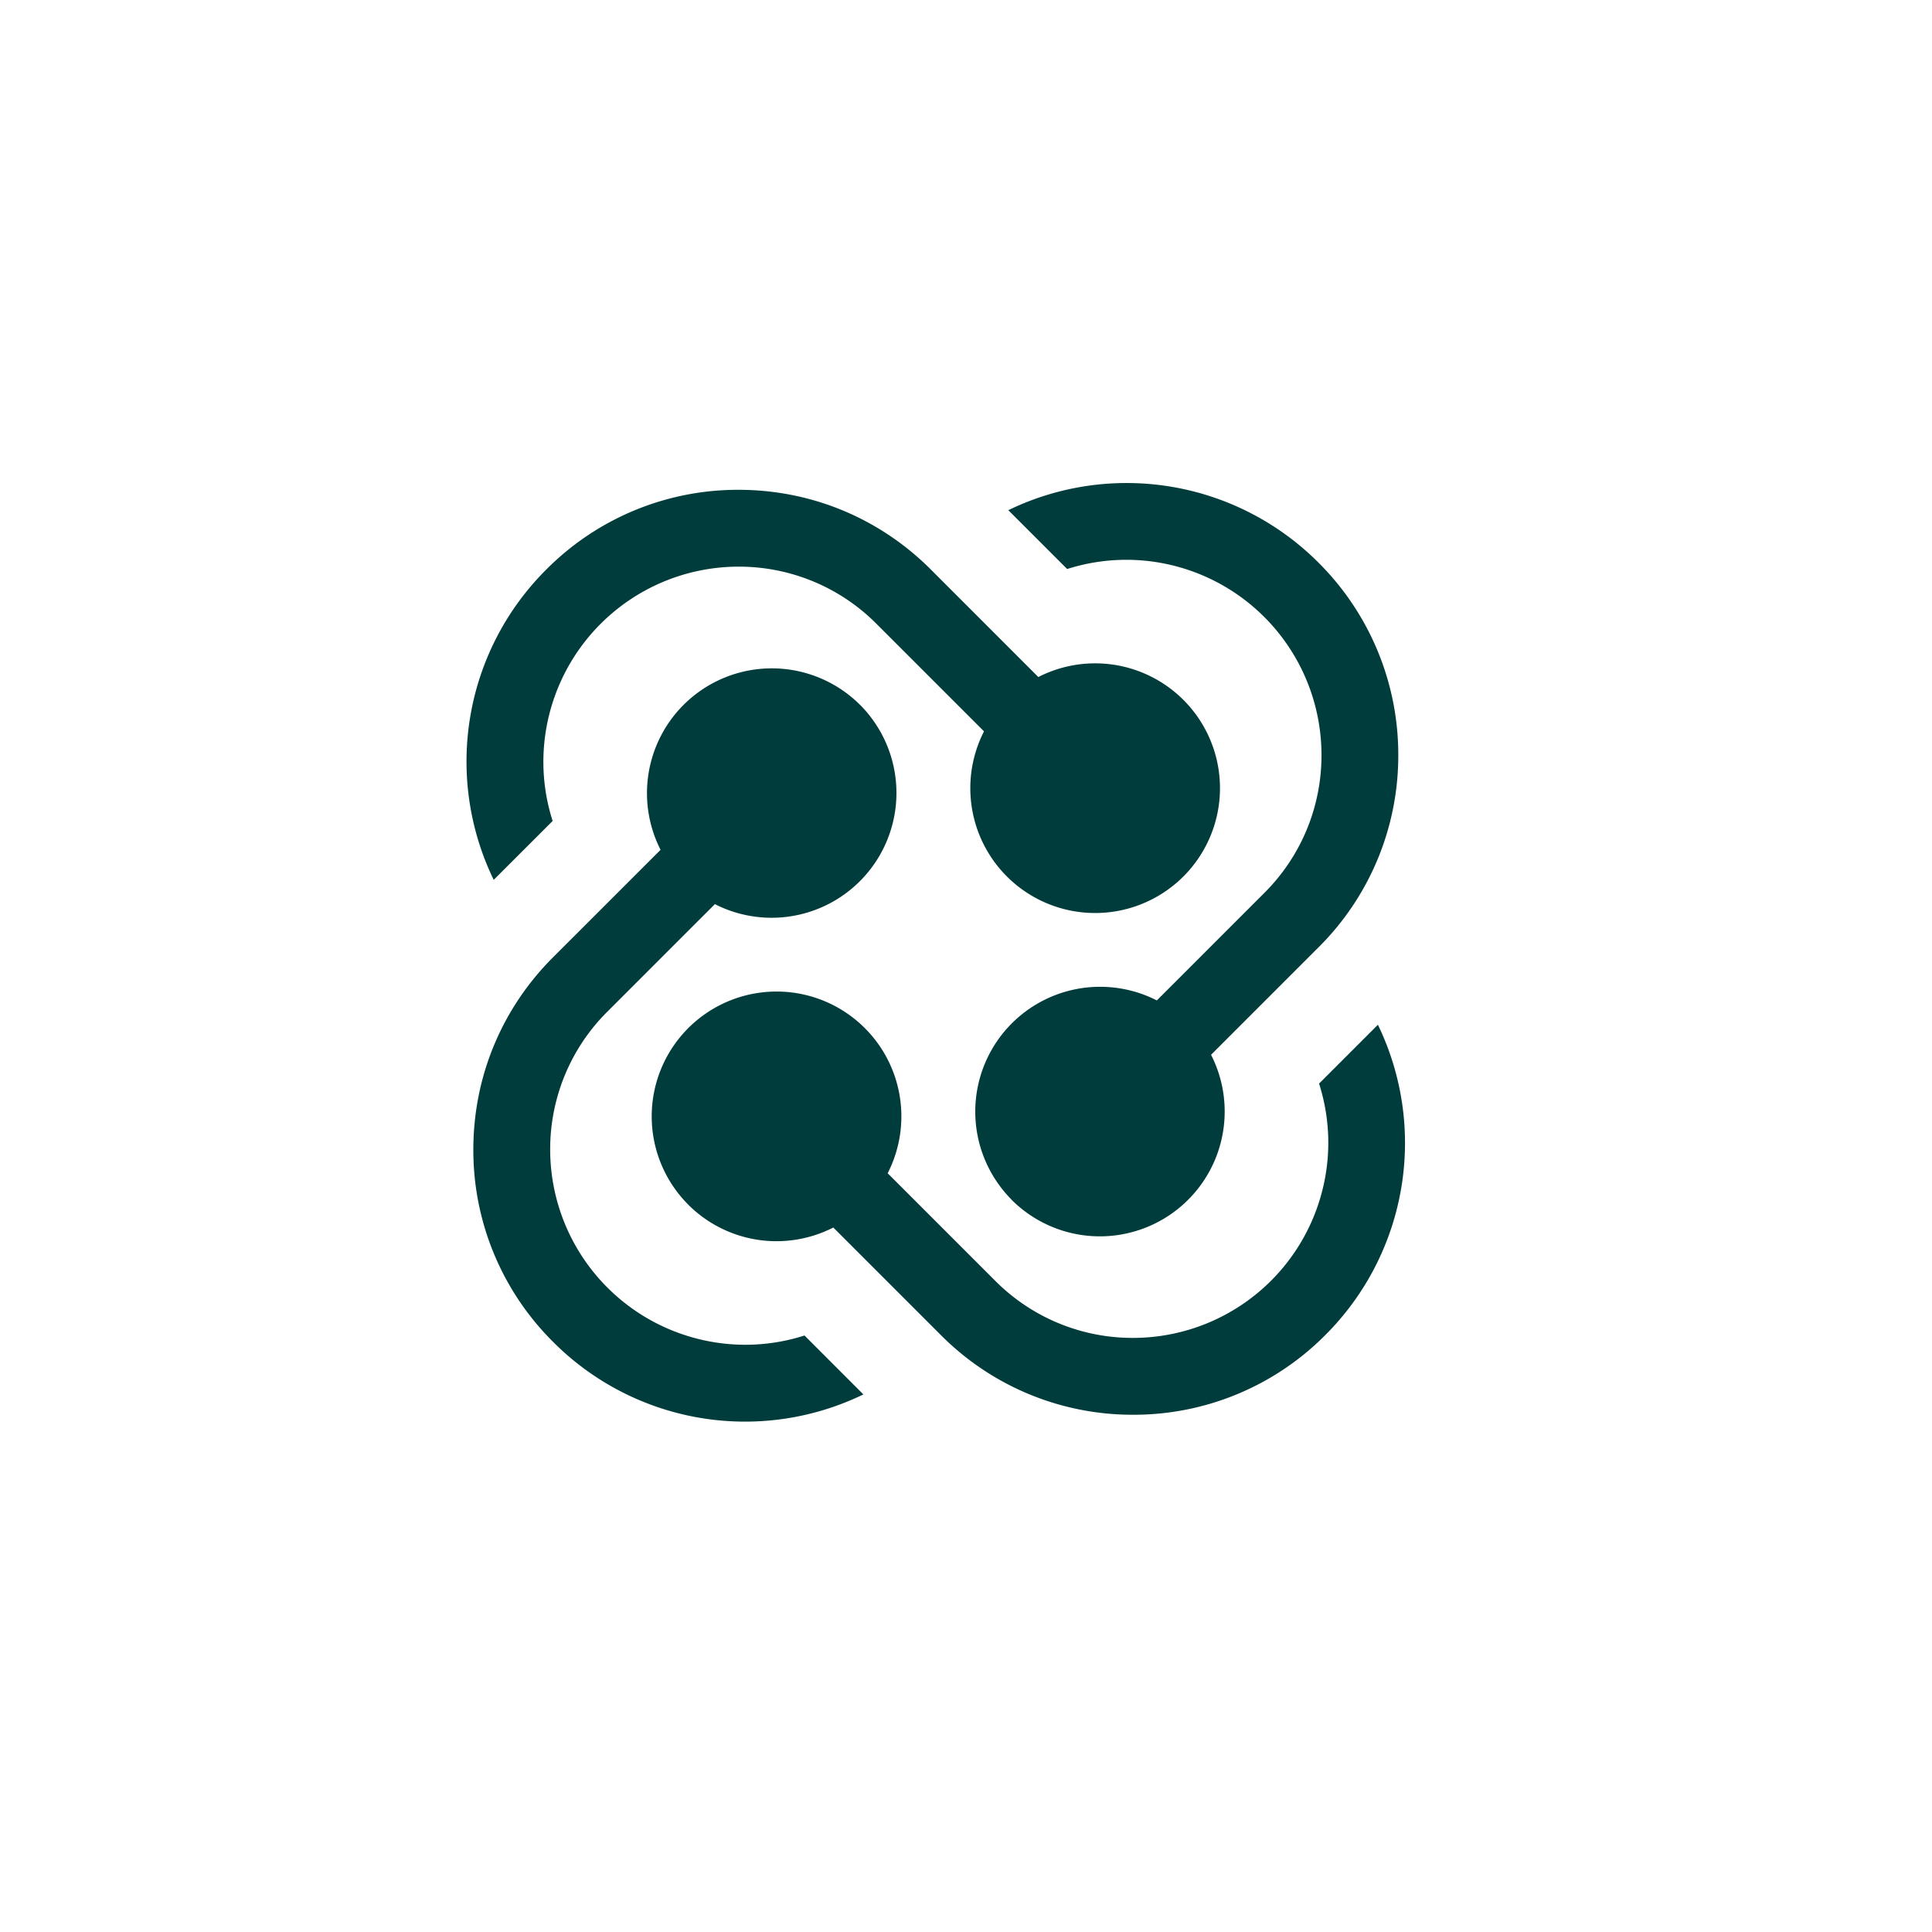
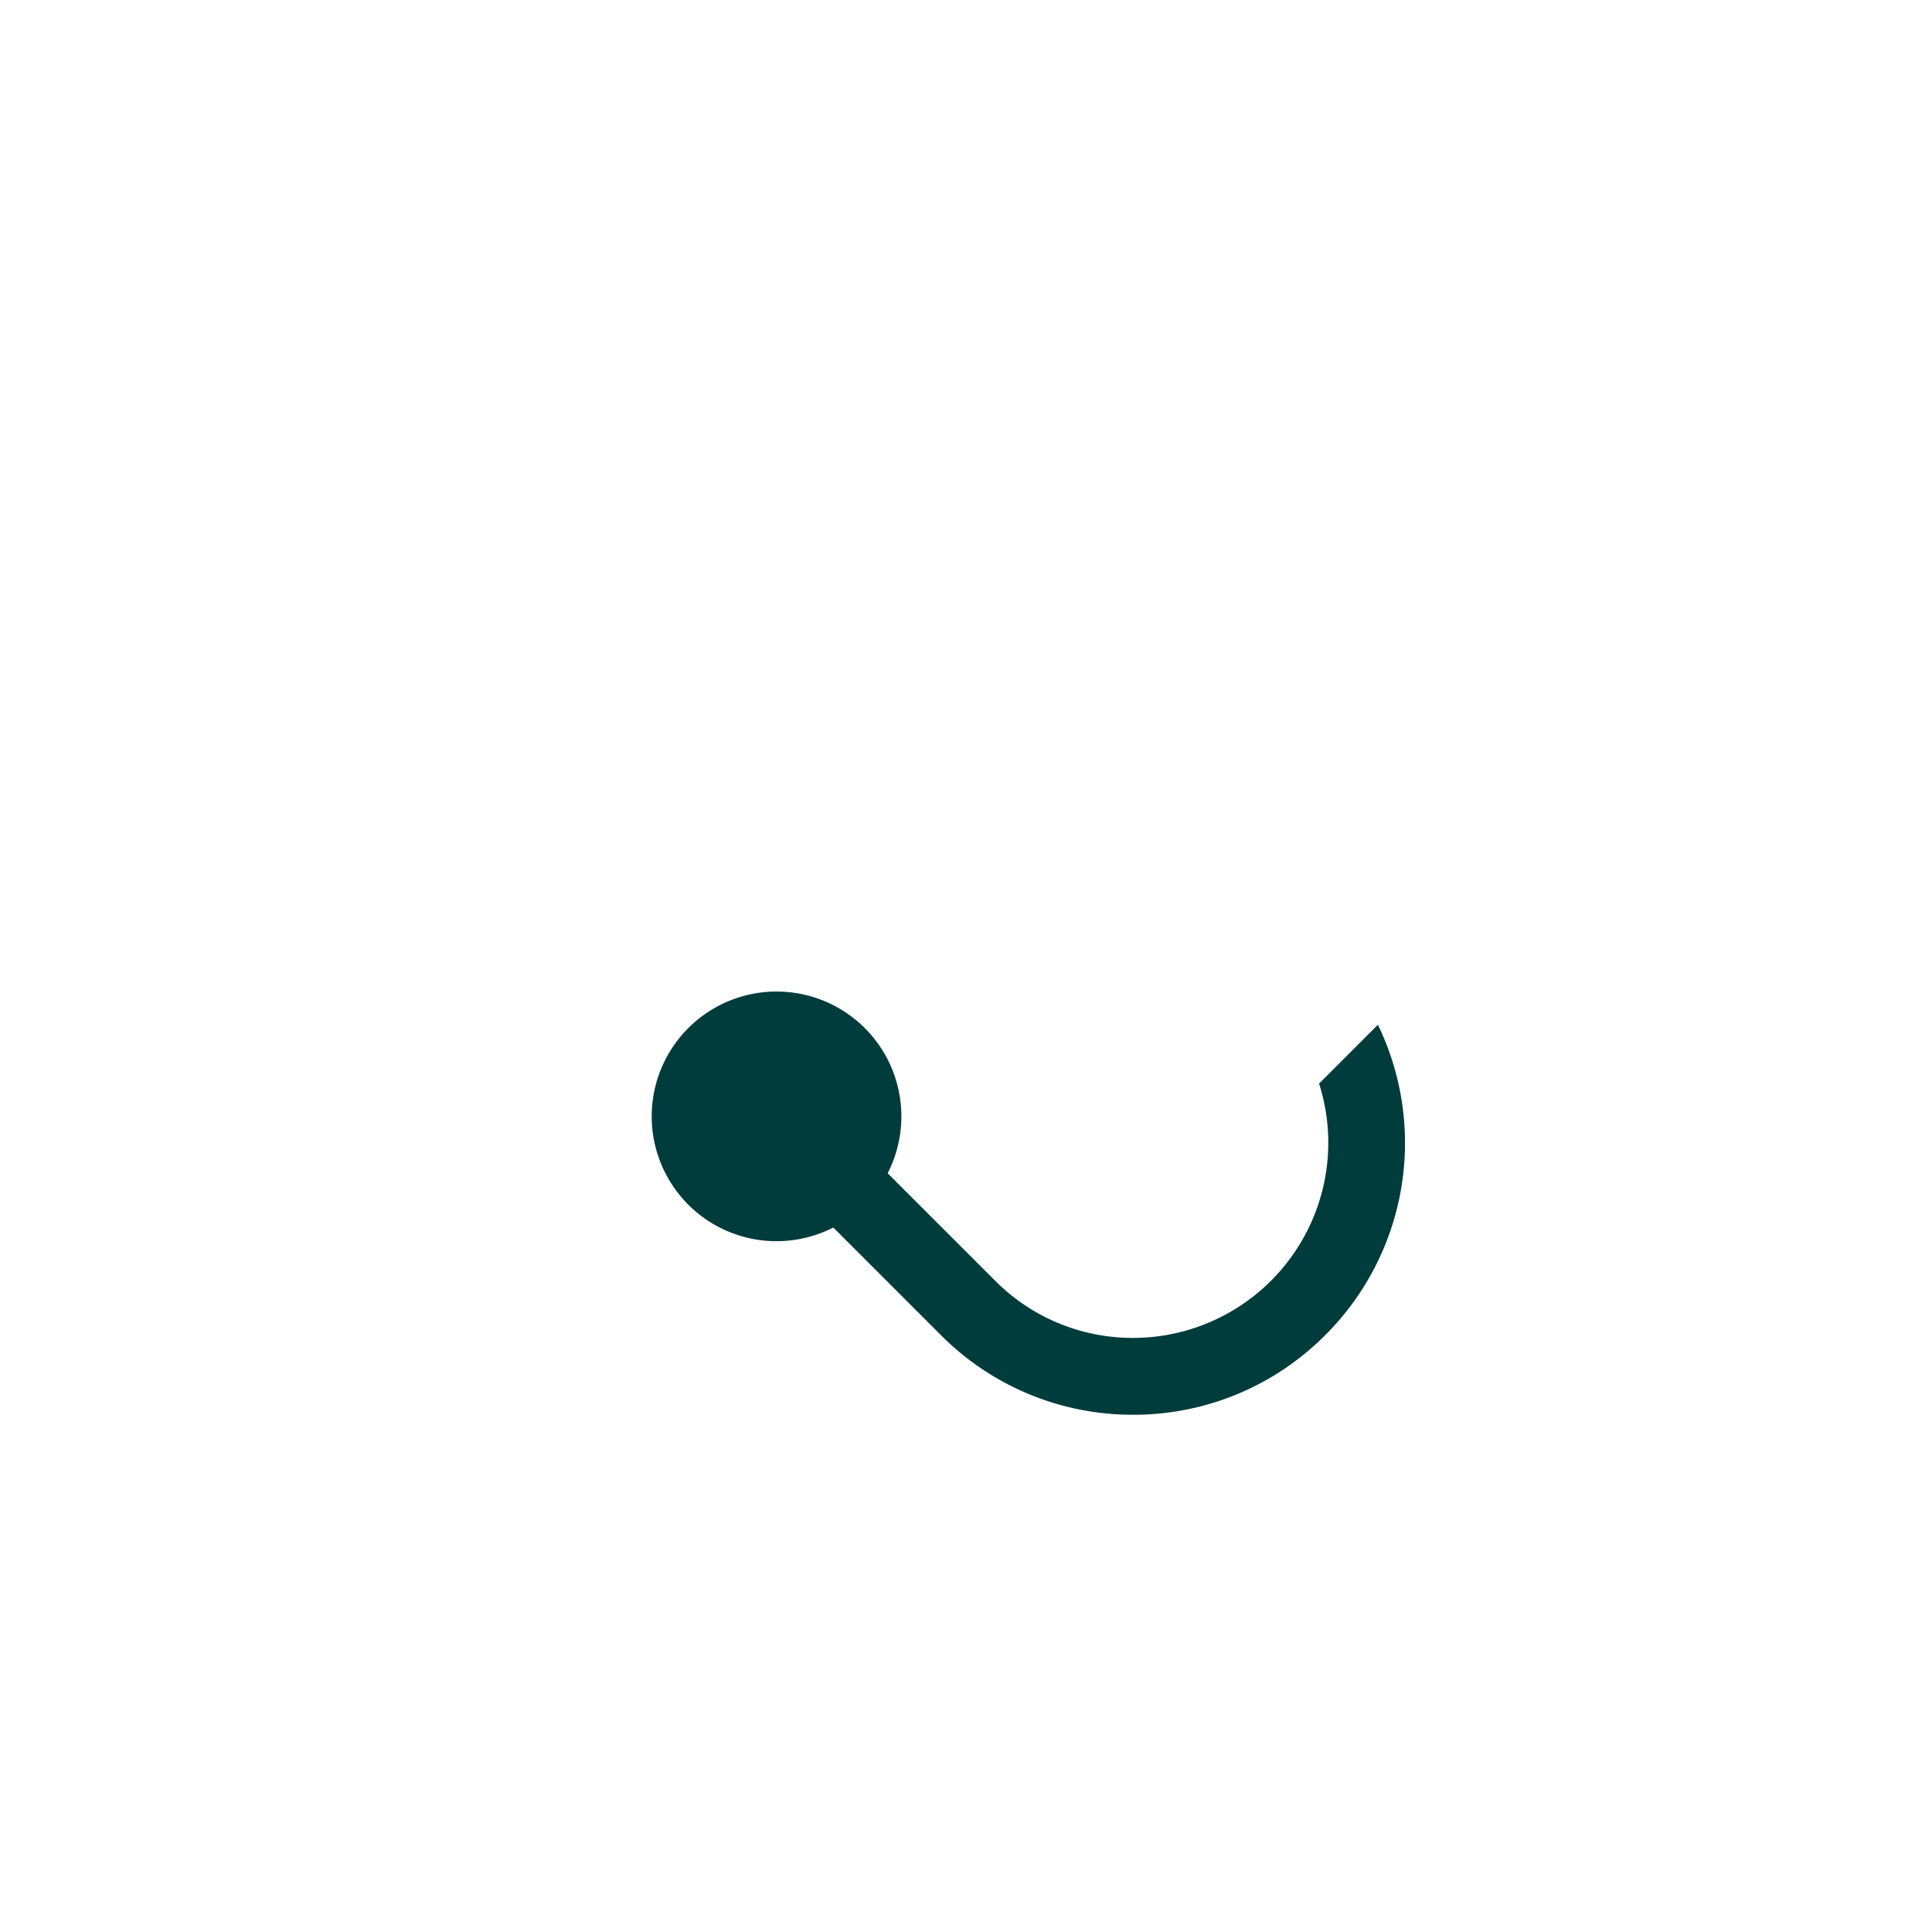
<svg xmlns="http://www.w3.org/2000/svg" width="44" height="44" fill="none">
-   <path d="M16.818 11.155c1.654 0 3.21.644 4.38 1.814l2.449 2.45a2.843 2.843 0 1 1-1.237 1.237l-2.45-2.45a4.414 4.414 0 0 0-3.142-1.301 4.449 4.449 0 0 0-4.443 4.443c0 .457.07.91.211 1.349l-1.342 1.341a6.17 6.17 0 0 1 1.197-7.067 6.149 6.149 0 0 1 4.377-1.816Z" fill="#003C3C" />
-   <path d="M19.585 16.05a2.843 2.843 0 0 1-3.304 4.541l-2.45 2.45a4.414 4.414 0 0 0-1.301 3.142 4.448 4.448 0 0 0 4.443 4.443c.457 0 .91-.07 1.349-.211l1.341 1.342a6.17 6.17 0 0 1-7.067-1.197 6.151 6.151 0 0 1-1.816-4.377c0-1.655.644-3.21 1.814-4.38l2.45-2.449a2.843 2.843 0 0 1 4.54-3.304Z" fill="#003C3C" />
  <path d="M15.675 27.435a2.843 2.843 0 1 1 4.541-.715l2.45 2.45a4.414 4.414 0 0 0 3.142 1.3 4.449 4.449 0 0 0 4.443-4.442c0-.457-.07-.91-.21-1.35l1.34-1.34a6.18 6.18 0 0 1-1.197 7.066 6.147 6.147 0 0 1-4.377 1.816 6.153 6.153 0 0 1-4.379-1.814l-2.45-2.45a2.843 2.843 0 0 1-3.304-.521h.001Z" fill="#003C3C" />
-   <path d="M23.042 27.325a2.843 2.843 0 0 1 3.304-4.541l2.45-2.45a4.414 4.414 0 0 0 1.3-3.142 4.448 4.448 0 0 0-4.442-4.443c-.457 0-.91.07-1.35.21l-1.34-1.34a6.174 6.174 0 0 1 7.066 1.197 6.173 6.173 0 0 1 1.815 4.377 6.153 6.153 0 0 1-1.814 4.379l-2.45 2.45a2.843 2.843 0 0 1-4.541 3.304l.002-.001Z" fill="#003C3C" />
</svg>